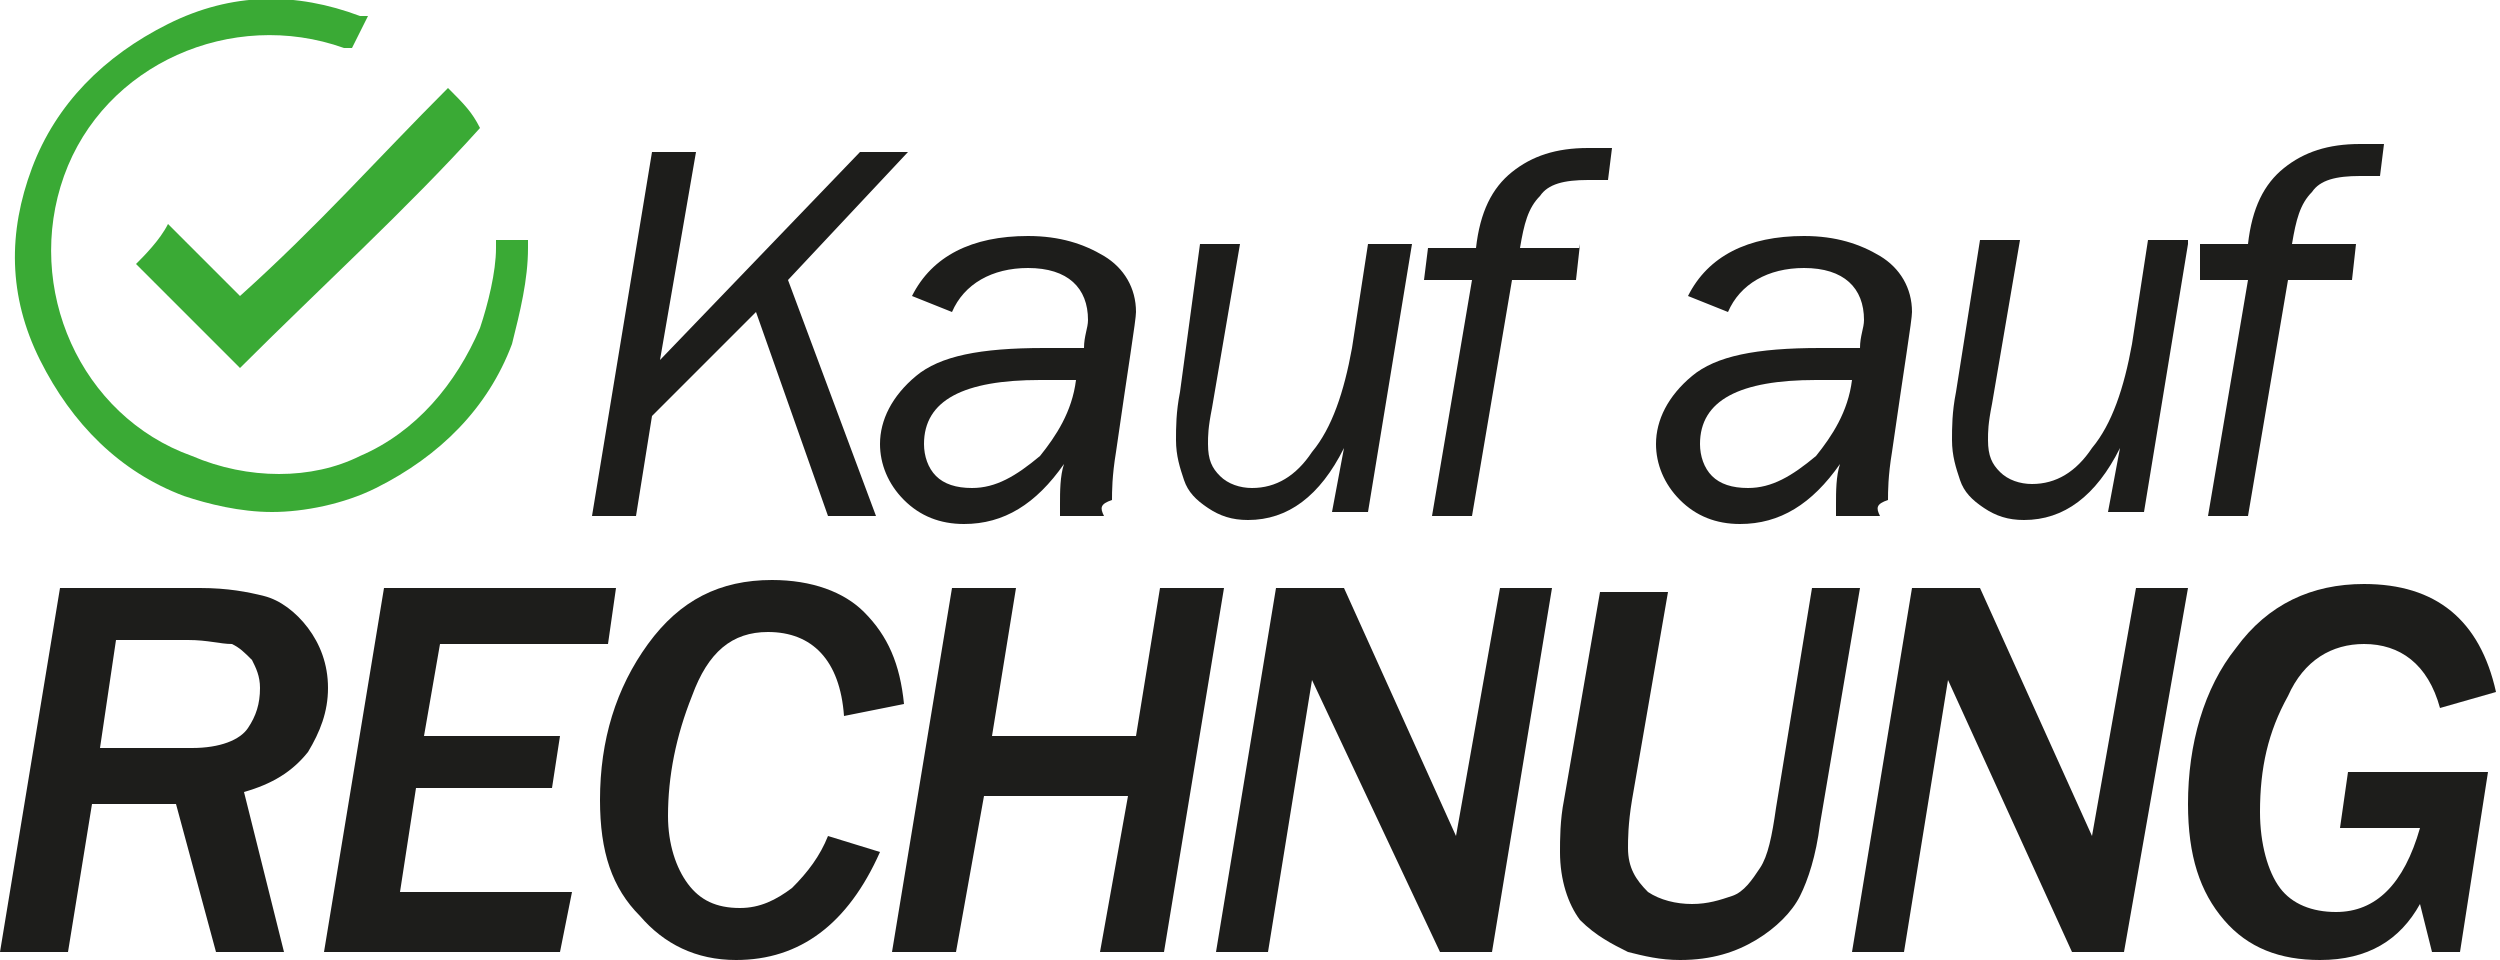
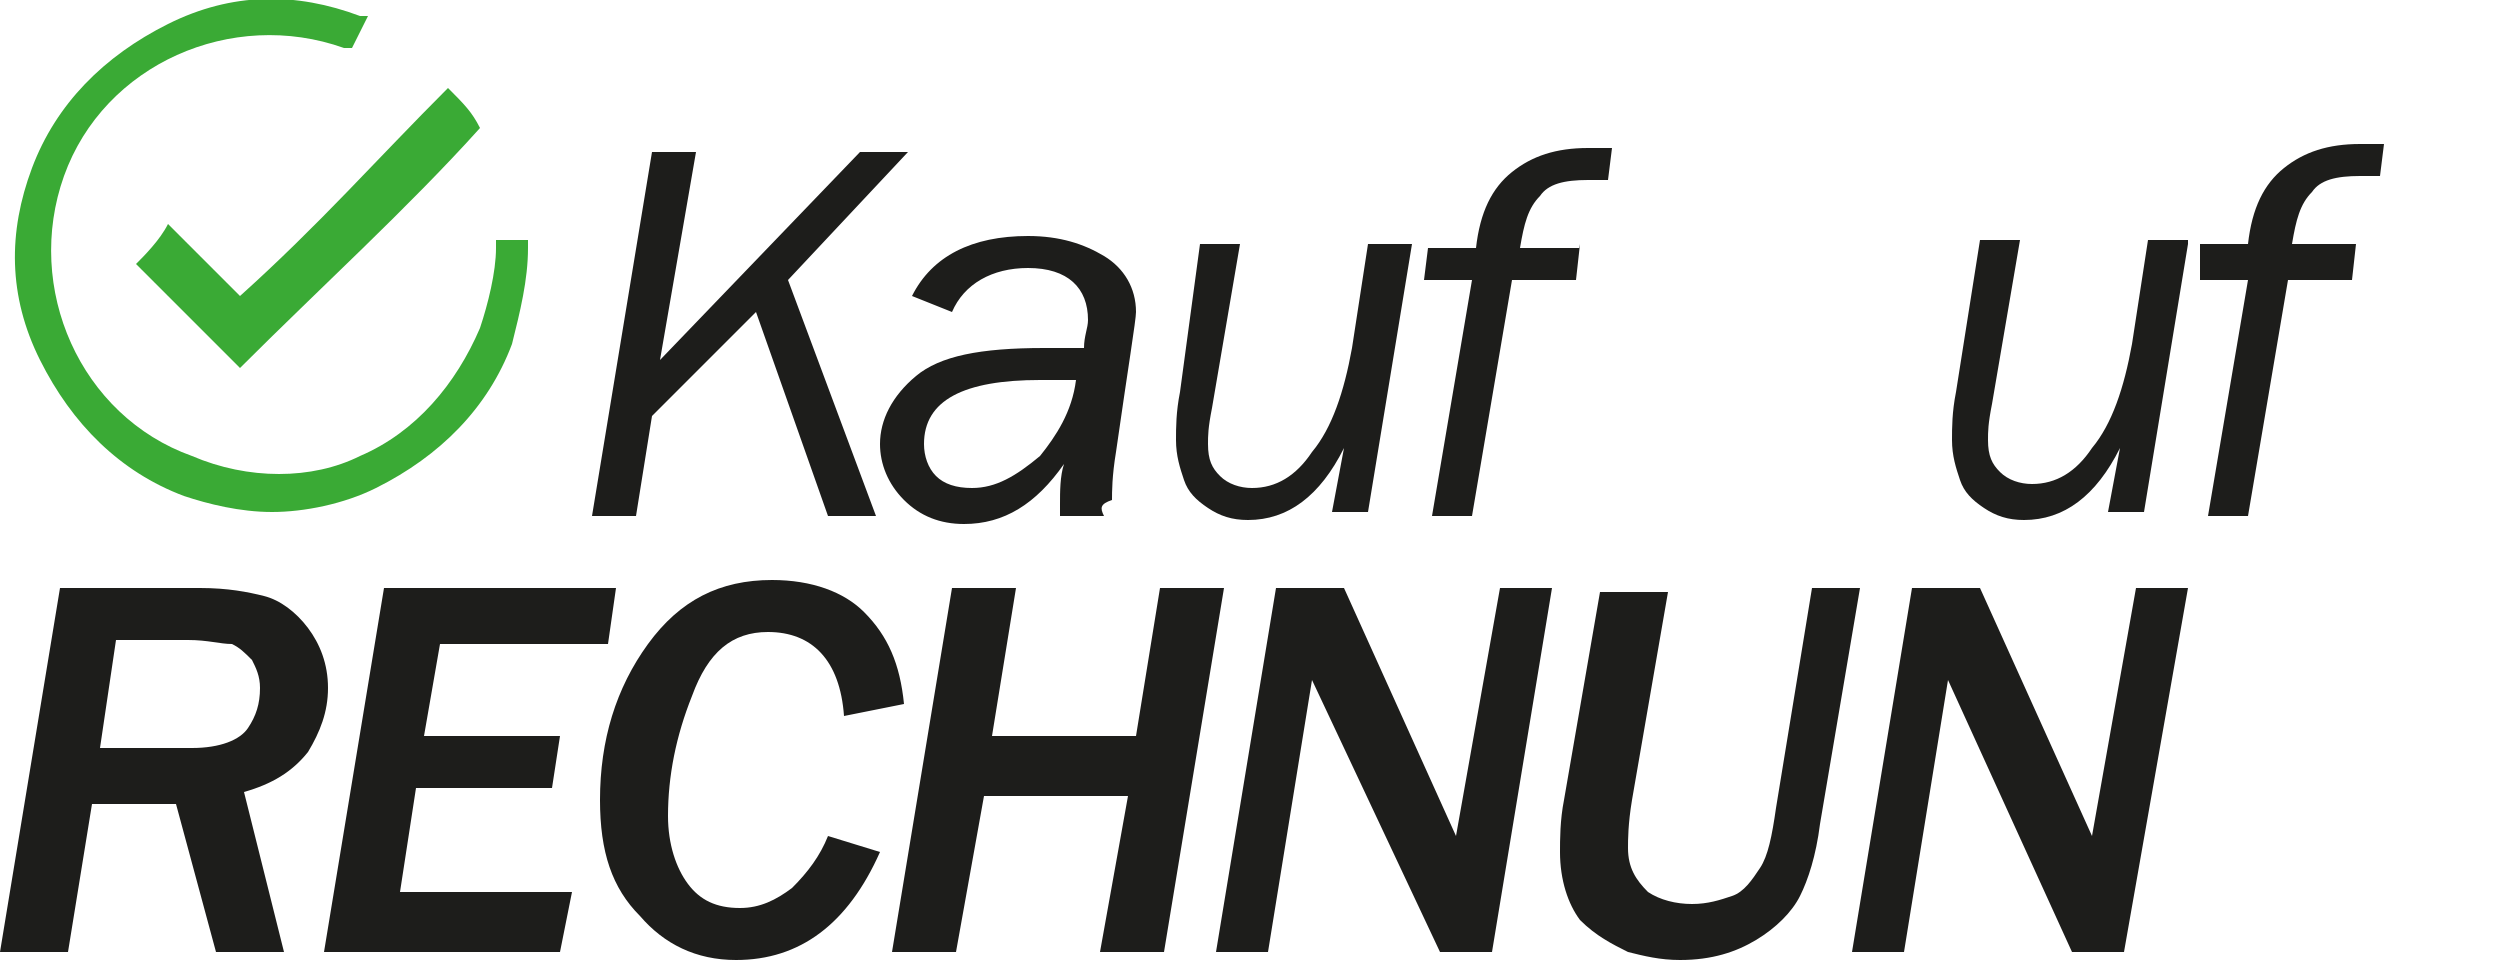
<svg xmlns="http://www.w3.org/2000/svg" version="1.1" id="Ebene_1" x="0px" y="0px" width="62.5px" height="24px" viewBox="0 0 62.5 24" style="enable-background:new 0 0 62.5 24;" xml:space="preserve">
  <style type="text/css">
	.st0{fill:#3AAA35;}
	.st1{fill:#1D1D1B;}
</style>
  <g>
    <path class="st0" d="M6,9.2C5.2,8.4,4.2,7.4,3.4,6.6C3.6,6.4,4,6,4.2,5.6C4.8,6.2,5.4,6.8,6,7.4C8,5.6,9.4,4,11.2,2.2   c0.4,0.4,0.6,0.6,0.8,1C10.2,5.2,8,7.2,6,9.2z" />
    <g>
      <path d="M6.8,12.4c-0.8,0-1.4,0-2.2-0.4C1.4,11-0.2,7.4,1,4.2s4.6-4.8,7.8-3.6V1c-3-1.2-6.4,0.4-7.4,3.4s0.4,6.2,3.4,7.4    c1.4,0.6,3,0.4,4.4-0.2s2.4-1.8,3-3.2c0.2-0.6,0.4-1.4,0.4-2H13c0,0.8-0.2,1.6-0.4,2.2C12,10,10.8,11.2,9.4,12    C8.6,12.2,7.6,12.4,6.8,12.4z" />
      <path class="st0" d="M6.8,12.8c-0.8,0-1.6-0.2-2.2-0.4C3,11.8,1.8,10.6,1,9S0.2,5.8,0.8,4.2s1.8-2.8,3.4-3.6S7.4-0.2,9,0.4h0.2    L8.8,1.2H8.6c-2.8-1-6,0.4-7,3.2s0.4,6,3.2,7c1.4,0.6,3,0.6,4.2,0c1.4-0.6,2.4-1.8,3-3.2c0.2-0.6,0.4-1.4,0.4-2V6h0.8v0.2    c0,0.8-0.2,1.6-0.4,2.4c-0.6,1.6-1.8,2.8-3.4,3.6C8.6,12.6,7.6,12.8,6.8,12.8z" />
    </g>
  </g>
  <g>
    <path class="st1" d="M22.7,3.8L19.7,7l2.2,5.9h-1.2l-1.8-5.1l-2.6,2.6l-0.4,2.5h-1.1l1.5-9.1h1.1L16.5,9l5-5.2H22.7z" />
    <path class="st1" d="M27.6,12.9h-1.1c0-0.1,0-0.2,0-0.3c0-0.3,0-0.7,0.1-1c-0.7,1-1.5,1.5-2.5,1.5c-0.6,0-1.1-0.2-1.5-0.6   c-0.4-0.4-0.6-0.9-0.6-1.4c0-0.6,0.3-1.2,0.9-1.7c0.6-0.5,1.6-0.7,3.2-0.7c0.1,0,0.5,0,1,0c0-0.3,0.1-0.5,0.1-0.7   c0-0.8-0.5-1.3-1.5-1.3c-0.9,0-1.6,0.4-1.9,1.1l-1-0.4c0.5-1,1.5-1.5,2.9-1.5c0.8,0,1.4,0.2,1.9,0.5c0.5,0.3,0.8,0.8,0.8,1.4   c0,0.2-0.2,1.4-0.5,3.5c-0.1,0.6-0.1,1-0.1,1.2C27.5,12.6,27.5,12.7,27.6,12.9z M26.9,9.5c-0.3,0-0.6,0-0.9,0   c-1.9,0-2.9,0.5-2.9,1.6c0,0.3,0.1,0.6,0.3,0.8c0.2,0.2,0.5,0.3,0.9,0.3c0.6,0,1.1-0.3,1.7-0.8C26.4,10.9,26.8,10.3,26.9,9.5z" />
    <path class="st1" d="M35.3,6.1l-1.1,6.7h-0.9l0.3-1.6c-0.6,1.2-1.4,1.8-2.4,1.8c-0.4,0-0.7-0.1-1-0.3c-0.3-0.2-0.5-0.4-0.6-0.7   c-0.1-0.3-0.2-0.6-0.2-1c0-0.3,0-0.7,0.1-1.2L30,6.1h1l-0.7,4.1c-0.1,0.5-0.1,0.7-0.1,0.9c0,0.4,0.1,0.6,0.3,0.8   c0.2,0.2,0.5,0.3,0.8,0.3c0.6,0,1.1-0.3,1.5-0.9c0.5-0.6,0.8-1.5,1-2.6l0.4-2.6H35.3z" />
    <path class="st1" d="M39.5,6.1L39.4,7h-1.6l-1,5.9h-1l1-5.9h-1.2l0.1-0.8h1.2c0.1-0.9,0.4-1.5,0.9-1.9s1.1-0.6,1.9-0.6   c0.2,0,0.4,0,0.6,0l-0.1,0.8c-0.2,0-0.4,0-0.5,0c-0.6,0-1,0.1-1.2,0.4c-0.3,0.3-0.4,0.7-0.5,1.3H39.5z" />
-     <path class="st1" d="M47,12.9h-1.1c0-0.1,0-0.2,0-0.3c0-0.3,0-0.7,0.1-1c-0.7,1-1.5,1.5-2.5,1.5c-0.6,0-1.1-0.2-1.5-0.6   c-0.4-0.4-0.6-0.9-0.6-1.4c0-0.6,0.3-1.2,0.9-1.7c0.6-0.5,1.6-0.7,3.2-0.7c0.1,0,0.5,0,1,0c0-0.3,0.1-0.5,0.1-0.7   c0-0.8-0.5-1.3-1.5-1.3c-0.9,0-1.6,0.4-1.9,1.1l-1-0.4c0.5-1,1.5-1.5,2.9-1.5c0.8,0,1.4,0.2,1.9,0.5c0.5,0.3,0.8,0.8,0.8,1.4   c0,0.2-0.2,1.4-0.5,3.5c-0.1,0.6-0.1,1-0.1,1.2C46.9,12.6,46.9,12.7,47,12.9z M46.3,9.5c-0.3,0-0.6,0-0.9,0c-1.9,0-2.9,0.5-2.9,1.6   c0,0.3,0.1,0.6,0.3,0.8s0.5,0.3,0.9,0.3c0.6,0,1.1-0.3,1.7-0.8C45.8,10.9,46.2,10.3,46.3,9.5z" />
    <path class="st1" d="M54.7,6.1l-1.1,6.7h-0.9l0.3-1.6c-0.6,1.2-1.4,1.8-2.4,1.8c-0.4,0-0.7-0.1-1-0.3c-0.3-0.2-0.5-0.4-0.6-0.7   c-0.1-0.3-0.2-0.6-0.2-1c0-0.3,0-0.7,0.1-1.2l0.6-3.8h1l-0.7,4.1c-0.1,0.5-0.1,0.7-0.1,0.9c0,0.4,0.1,0.6,0.3,0.8   c0.2,0.2,0.5,0.3,0.8,0.3c0.6,0,1.1-0.3,1.5-0.9c0.5-0.6,0.8-1.5,1-2.6l0.4-2.6H54.7z" />
    <path class="st1" d="M58.9,6.1L58.8,7h-1.6l-1,5.9h-1l1-5.9h-1.2L55,6.1h1.2c0.1-0.9,0.4-1.5,0.9-1.9s1.1-0.6,1.9-0.6   c0.2,0,0.4,0,0.6,0l-0.1,0.8c-0.2,0-0.4,0-0.5,0c-0.6,0-1,0.1-1.2,0.4c-0.3,0.3-0.4,0.7-0.5,1.3H58.9z" />
  </g>
  <g>
    <path class="st1" d="M7.1,23.8H5.4l-1-3.7H2.3l-0.6,3.7H0l1.5-9.1H5c0.7,0,1.2,0.1,1.6,0.2C7,15,7.4,15.3,7.7,15.7s0.5,0.9,0.5,1.5   c0,0.6-0.2,1.1-0.5,1.6c-0.4,0.5-0.9,0.8-1.6,1L7.1,23.8z M2.5,18.7h2.3c0.7,0,1.2-0.2,1.4-0.5c0.2-0.3,0.3-0.6,0.3-1   c0-0.3-0.1-0.5-0.2-0.7c-0.2-0.2-0.3-0.3-0.5-0.4C5.5,16.1,5.2,16,4.7,16H2.9L2.5,18.7z" />
    <path class="st1" d="M14,23.8H8.1l1.5-9.1h5.8l-0.2,1.4H11l-0.4,2.3h3.4l-0.2,1.3h-3.4L10,22.3h4.3L14,23.8z" />
    <path class="st1" d="M22,21.3c-0.8,1.8-2,2.7-3.6,2.7c-1,0-1.8-0.4-2.4-1.1C15.3,22.2,15,21.3,15,20c0-1.5,0.4-2.8,1.2-3.9   c0.8-1.1,1.8-1.6,3.1-1.6c1,0,1.8,0.3,2.3,0.8c0.6,0.6,0.9,1.3,1,2.3l-1.5,0.3c-0.1-1.4-0.8-2.1-1.9-2.1c-0.9,0-1.5,0.5-1.9,1.6   c-0.4,1-0.6,2-0.6,3c0,0.7,0.2,1.3,0.5,1.7c0.3,0.4,0.7,0.6,1.3,0.6c0.5,0,0.9-0.2,1.3-0.5c0.4-0.4,0.7-0.8,0.9-1.3L22,21.3z" />
    <path class="st1" d="M29.1,23.8h-1.6l0.7-3.9h-3.6l-0.7,3.9h-1.6l1.5-9.1h1.6l-0.6,3.7h3.6l0.6-3.7h1.6L29.1,23.8z" />
    <path class="st1" d="M37.3,23.8H36L32.8,17l-1.1,6.8h-1.3l1.5-9.1h1.7l2.8,6.2l1.1-6.2h1.3L37.3,23.8z" />
    <path class="st1" d="M46.5,14.7l-1,5.9c-0.1,0.8-0.3,1.4-0.5,1.8c-0.2,0.4-0.6,0.8-1.1,1.1C43.4,23.8,42.8,24,42,24   c-0.5,0-0.9-0.1-1.3-0.2c-0.4-0.2-0.8-0.4-1.2-0.8c-0.3-0.4-0.5-1-0.5-1.7c0-0.3,0-0.8,0.1-1.3l0.9-5.2h1.7L40.8,20   c-0.1,0.6-0.1,1-0.1,1.2c0,0.5,0.2,0.8,0.5,1.1c0.3,0.2,0.7,0.3,1.1,0.3c0.4,0,0.7-0.1,1-0.2c0.3-0.1,0.5-0.4,0.7-0.7   c0.2-0.3,0.3-0.8,0.4-1.5l0.9-5.5H46.5z" />
    <path class="st1" d="M53.1,23.8h-1.3L48.7,17l-1.1,6.8h-1.3l1.5-9.1h1.7l2.8,6.2l1.1-6.2h1.3L53.1,23.8z" />
-     <path class="st1" d="M61.5,23.8h-0.7l-0.3-1.2c-0.5,0.9-1.3,1.4-2.5,1.4c-1,0-1.8-0.3-2.4-1c-0.6-0.7-0.9-1.6-0.9-2.9   c0-1.5,0.4-2.9,1.2-3.9c0.8-1.1,1.9-1.6,3.2-1.6c1.8,0,2.9,0.9,3.3,2.7l-1.4,0.4c-0.3-1.1-1-1.6-1.9-1.6c-0.8,0-1.5,0.4-1.9,1.3   c-0.5,0.9-0.7,1.8-0.7,2.9c0,0.8,0.2,1.5,0.5,1.9c0.3,0.4,0.8,0.6,1.4,0.6c1,0,1.7-0.7,2.1-2.1h-2l0.2-1.4h3.5L61.5,23.8z" />
  </g>
</svg>